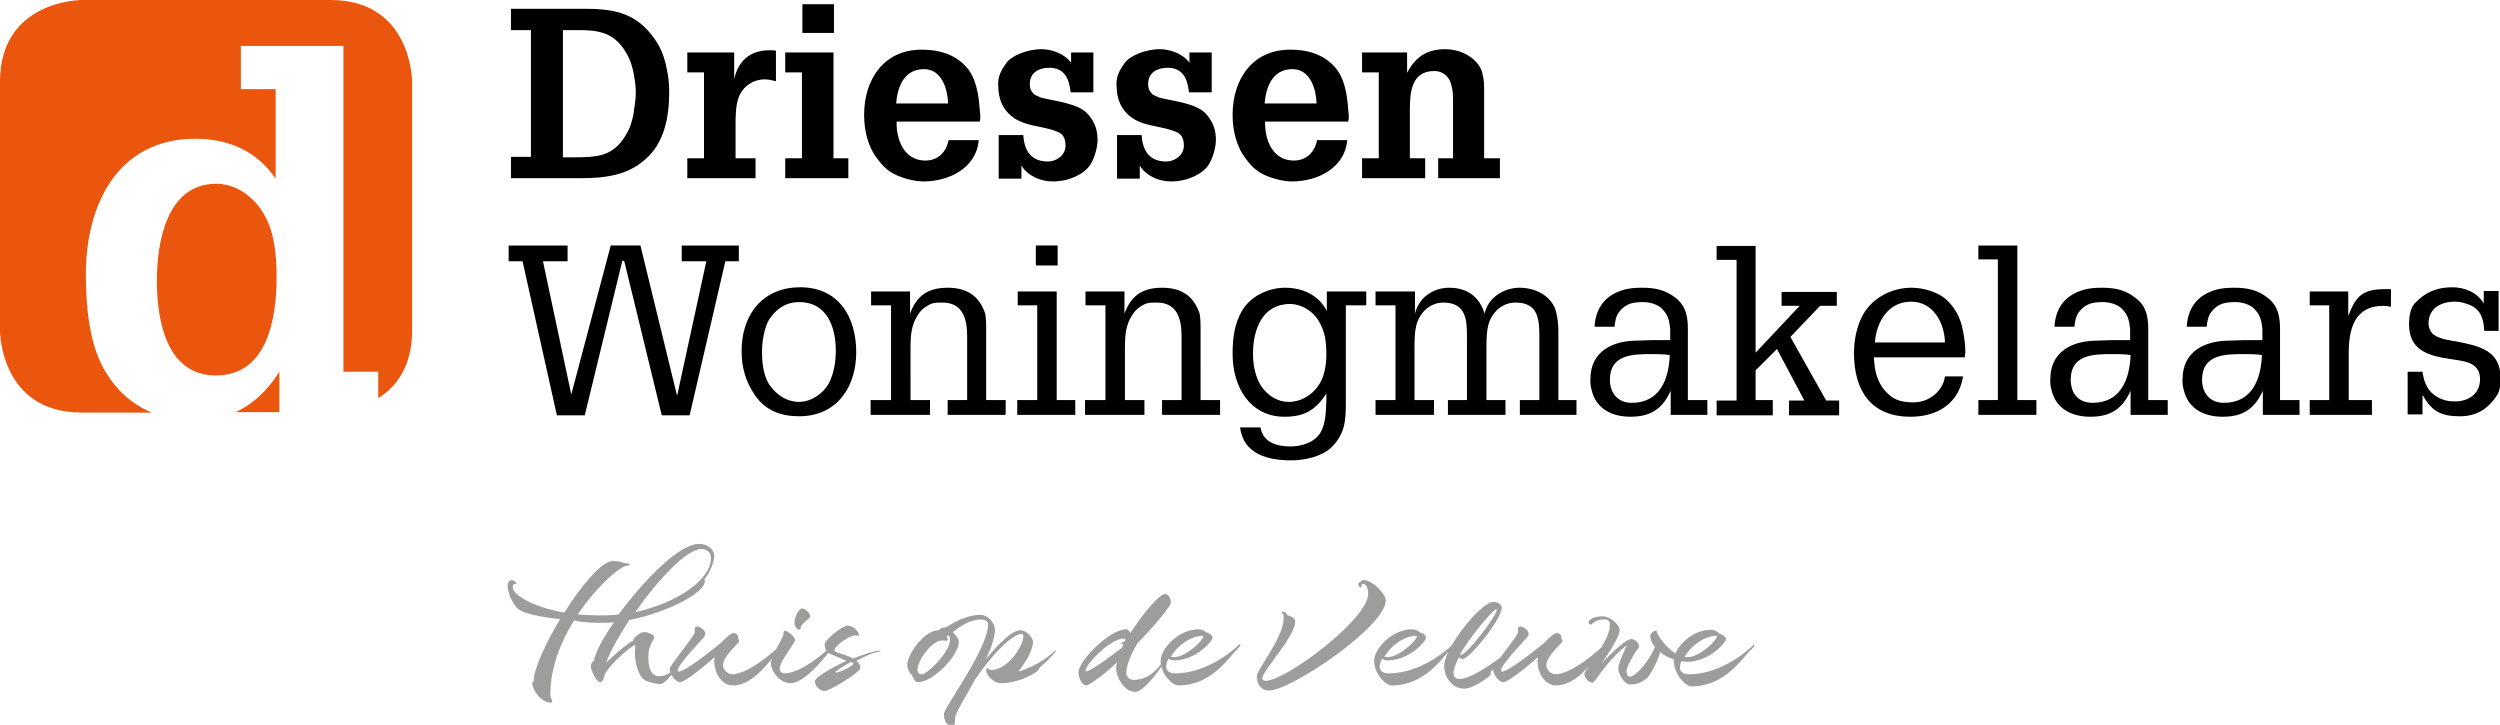
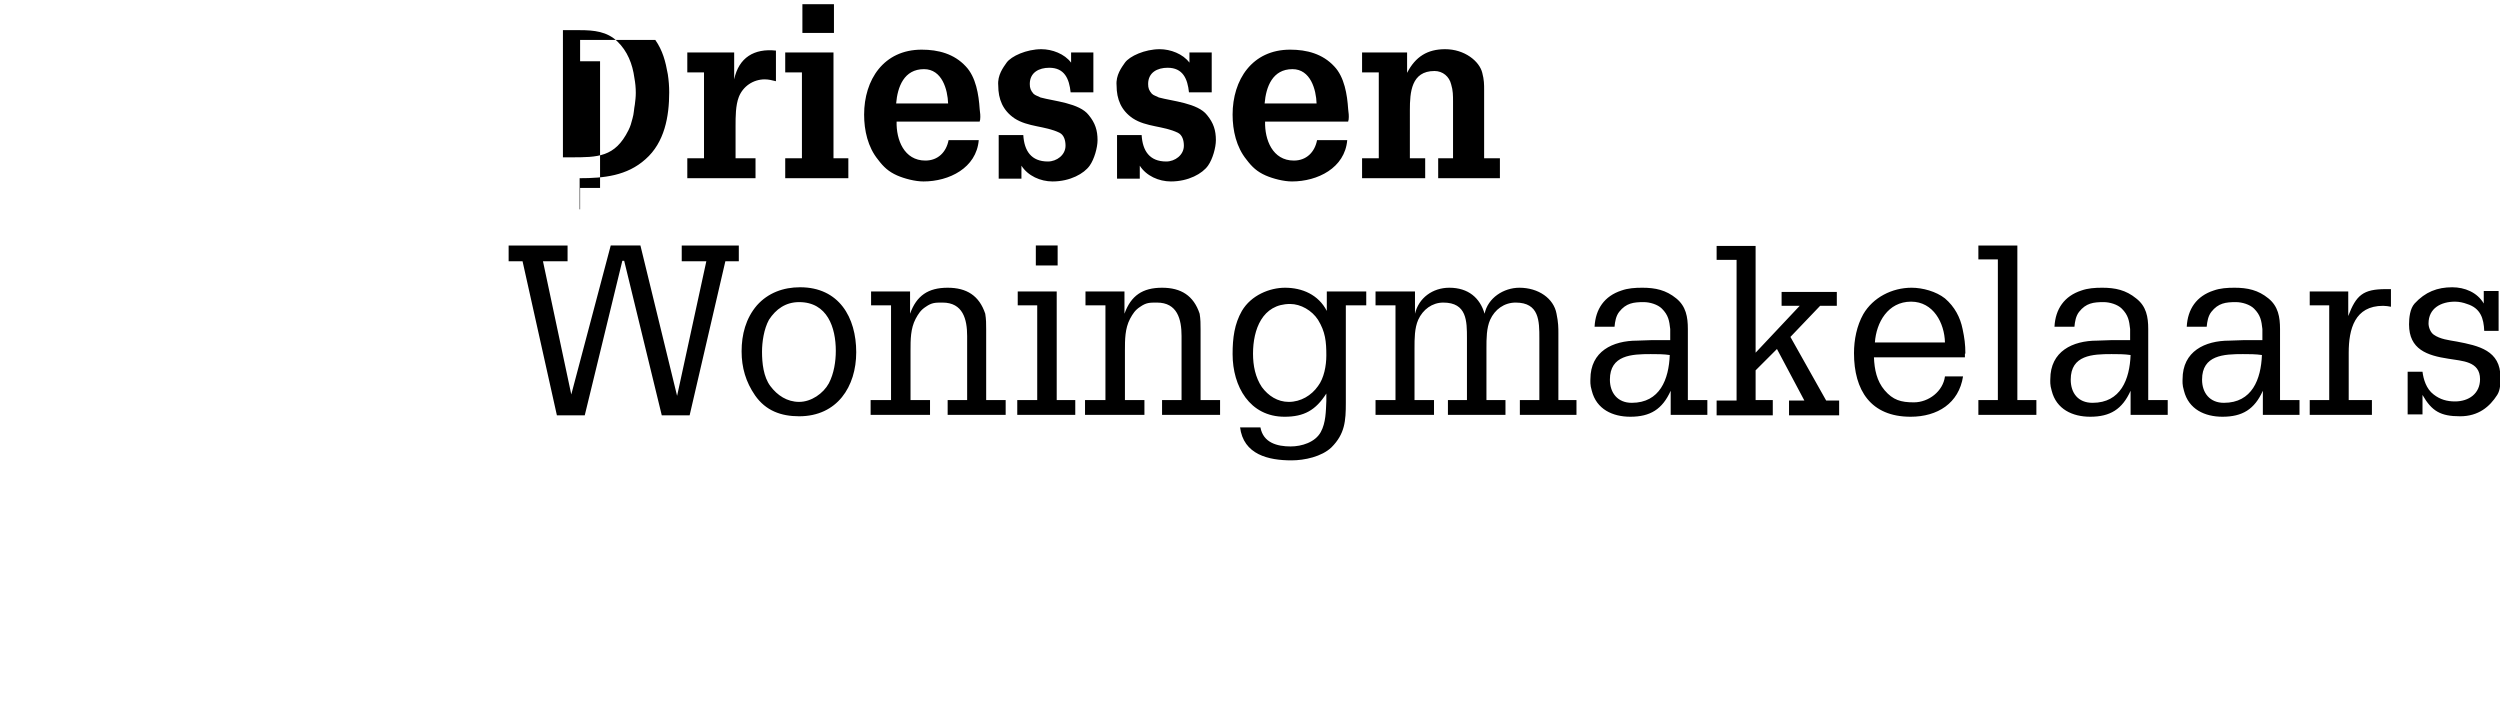
<svg xmlns="http://www.w3.org/2000/svg" version="1.1" id="Laag_1" x="0px" y="0px" viewBox="0 0 538.7 156.2" style="enable-background:new 0 0 538.7 156.2;" xml:space="preserve">
  <style type="text/css">
	.st0{fill:#9D9D9C;}
	.st1{fill:#EA560D;}
</style>
  <g>
    <path d="M538.4,71.3v-8.6h-3.2v2.7c-1.4-2.4-4.1-3.5-6.8-3.5c-3.2,0-5.8,1-8.1,3.5c-1,1.1-1.2,3.1-1.2,4.5c0,5.4,3.9,6.7,8.5,7.4   c2.9,0.5,6.8,0.5,6.8,4.4c0,3.1-2.4,4.8-5.4,4.8c-1.7,0-3.2-0.4-4.6-1.5c-1.6-1.2-2.2-3.3-2.4-4.9h-3.2v9.2h3.2v-4.2   c2,3.5,3.9,4.6,8.1,4.6c4,0,6.4-2.1,8-4.6c0.7-1.1,0.7-2.6,0.7-3.8c0-5.8-4.7-6.8-9.4-7.7c-1.7-0.3-3.6-0.5-5-1.5   c-0.7-0.5-1.1-1.6-1.1-2.4c0-3.3,2.7-4.7,5.7-4.7c0.9,0,1.8,0.2,2.6,0.5c2.9,0.9,3.6,3.1,3.7,5.8H538.4z M506.1,62.8h-8.4v3h4.2   v20.4h-4.2v3.2h13.4v-3.2h-5V76c0-5.1,1.3-10.1,7.4-10.1c0.6,0,1.2,0.1,1.7,0.2v-3.8h-1.1c-4.9,0-6.4,1.3-8.1,5.8V62.8z    M474.5,81.8c0-5.3,4.7-5.5,8.8-5.5c1.3,0,2.8,0,4.1,0.2c-0.2,5.2-2.1,10.3-8.2,10.3C476.2,86.8,474.5,84.7,474.5,81.8 M487.4,89.4   h8.1v-3.2h-4.2V70.9c0-2.6-0.4-4.9-2.5-6.6c-2.2-1.8-4.5-2.3-7.3-2.3c-1.6,0-3.1,0.1-4.5,0.6c-3.7,1.2-5.6,4-5.8,7.8h4.3   c0.1-1.1,0.3-2.3,1-3.2c1.5-1.9,3.1-2.1,5.3-2.1c1.3,0,3,0.5,3.9,1.4c1.4,1.4,1.6,2.6,1.8,4.4v2.4h-4.2c-1,0-1.9,0.1-2.9,0.1   c-5.3,0-10.1,2.3-10.1,8.3c0,0.4-0.1,1.2,0.3,2.5c1,4,4.5,5.6,8.3,5.6c4.3,0,6.9-1.6,8.7-5.6V89.4z M446.2,81.8   c0-5.3,4.7-5.5,8.8-5.5c1.3,0,2.8,0,4.1,0.2c-0.2,5.2-2.1,10.3-8.2,10.3C447.8,86.8,446.2,84.7,446.2,81.8 M459,89.4h8.1v-3.2h-4.2   V70.9c0-2.6-0.4-4.9-2.6-6.6c-2.2-1.8-4.5-2.3-7.3-2.3c-1.6,0-3.1,0.1-4.5,0.6c-3.7,1.2-5.6,4-5.8,7.8h4.3c0.1-1.1,0.3-2.3,1-3.2   c1.5-1.9,3.1-2.1,5.3-2.1c1.3,0,3,0.5,3.9,1.4c1.4,1.4,1.6,2.6,1.8,4.4v2.4h-4.2c-1,0-1.9,0.1-2.9,0.1c-5.3,0-10.1,2.3-10.1,8.3   c0,0.4-0.1,1.2,0.3,2.5c1,4,4.5,5.6,8.3,5.6c4.3,0,6.9-1.6,8.7-5.6V89.4z M438.8,89.4v-3.2h-4.1V52.9h-8.4v3h4.2v30.3h-4.2v3.2   H438.8z M404,73.8c0.3-4.3,2.8-8.8,7.8-8.8c4.8,0,7.2,4.6,7.3,8.8H404z M423.5,76.2c0-2-0.2-3.4-0.6-5.3c-0.5-2.5-1.7-4.8-3.8-6.6   c-1.9-1.5-4.8-2.3-7.2-2.3c-4.2,0-8.3,2.1-10.4,5.7c-1.4,2.5-2,5.5-2,8.4c0,8,3.6,13.7,12.2,13.7c5.8,0,10.4-2.9,11.3-8.7h-3.9   c-0.4,3.2-3.5,5.6-6.7,5.6c-2.8,0-4.5-0.5-6.3-2.6c-1.7-2-2.2-4.5-2.3-7.1h19.6V76.2z M382,89.4v-3.2h-3.7v-6.4l4.6-4.6l5.9,11.1   h-3.3v3.2h10.8v-3.2h-2.8l-7.7-13.7l6.4-6.7h3.6v-3h-11.9v3h3.9l-9.5,10.1v-23h-8.4v3h4.3v30.3h-4.3v3.2H382z M346.9,81.8   c0-5.3,4.7-5.5,8.8-5.5c1.3,0,2.8,0,4.1,0.2c-0.2,5.2-2.1,10.3-8.2,10.3C348.6,86.8,346.9,84.7,346.9,81.8 M359.8,89.4h8.1v-3.2   h-4.2V70.9c0-2.6-0.4-4.9-2.5-6.6c-2.2-1.8-4.5-2.3-7.3-2.3c-1.6,0-3.1,0.1-4.5,0.6c-3.7,1.2-5.6,4-5.8,7.8h4.3   c0.1-1.1,0.3-2.3,1-3.2c1.5-1.9,3.1-2.1,5.3-2.1c1.3,0,3,0.5,3.9,1.4c1.4,1.4,1.6,2.6,1.8,4.4v2.4h-4.2c-1,0-1.9,0.1-2.9,0.1   c-5.3,0-10.1,2.3-10.1,8.3c0,0.4-0.1,1.2,0.3,2.5c1,4,4.5,5.6,8.3,5.6c4.3,0,6.9-1.6,8.7-5.6V89.4z M304.9,62.8h-8.5v3h4.3v20.4   h-4.3v3.2h12.6v-3.2h-4.2V75c0-2,0-4.3,0.8-6.1c1-2.2,3-3.7,5.4-3.7c5.1,0,5.1,4,5.1,7.7v13.3h-4.1v3.2h12.4v-3.2h-4.1V75   c0-2,0-4.3,0.8-6.1c1-2.2,3-3.7,5.5-3.7c5.1,0,5.1,4,5.1,7.7v13.3h-4.2v3.2h12.2v-3.2h-3.9V71.8c0-1.1,0-2.3-0.4-4.2   c-0.6-3.3-3.9-5.6-8-5.6c-3.4,0-6.8,2.2-7.5,5.6c-1-3.4-3.5-5.6-7.6-5.6c-3.6,0-6.6,2.2-7.4,5.6V62.8z M277.7,86.6   c-2.4,0-4.4-1.3-5.8-3.2c-1.4-2.1-1.9-4.6-1.9-7.2c0-5.2,2-10.7,8-10.7c2.3,0,4.7,1.4,6,3.4c1.6,2.6,1.8,4.7,1.8,7.7   c0,2.2-0.5,4.9-1.8,6.6C282.6,85.2,280.3,86.6,277.7,86.6 M267.2,92c0.7,6,6.2,7.2,11.1,7.2c2.8,0,6.5-0.8,8.6-2.8   c2.9-2.9,3.1-5.7,3.1-9.6v-21h4.4v-3h-8.5V67c-1.8-3.5-5.3-5-9-5c-3.3,0-7.3,1.6-9.3,5c-1.6,2.8-2,5.8-2,9.3   c0,7,3.7,13.5,11.2,13.5c4.2,0,6.7-1.4,9-5v1.6c-0.1,2.2-0.1,4.7-1.2,6.7c-1.2,2.2-4.1,3.1-6.5,3.1c-2.9,0-5.9-0.8-6.5-4.1H267.2z    M242.4,62.8h-8.5v3h4.3v20.4h-4.4v3.2h12.8v-3.2h-4.2V75.5c0-2.3,0-4.7,1.1-6.8c0.6-1.1,1.1-1.9,2.2-2.6c1.3-0.9,2-0.9,3.6-0.9   c4.4,0,5.3,3.6,5.3,7.2v13.8h-4.2v3.2h12.5v-3.2h-4.2V71c0-1.2,0-2.2-0.2-3.4c-1.3-3.9-4-5.6-8.1-5.6c-4.2,0-6.7,1.7-8.1,5.6V62.8z    M223.2,57.2h4.7v-4.3h-4.7V57.2z M231.8,86.2h-4.1V62.8h-8.4v3h4.2v20.4h-4.3v3.2h12.5V86.2z M196.2,62.8h-8.5v3h4.3v20.4h-4.4   v3.2h12.8v-3.2h-4.2V75.5c0-2.3,0-4.7,1.1-6.8c0.6-1.1,1.1-1.9,2.2-2.6c1.3-0.9,2-0.9,3.6-0.9c4.4,0,5.3,3.6,5.3,7.2v13.8h-4.2v3.2   h12.5v-3.2h-4.2V71c0-1.2,0-2.2-0.2-3.4c-1.3-3.9-4-5.6-8.1-5.6c-4.2,0-6.7,1.7-8.1,5.6V62.8z M159.8,75.7c0,3.5,0.9,6.6,2.9,9.5   c2.3,3.3,5.6,4.5,9.5,4.5c8.2,0,12.3-6.4,12.3-13.8c0-7.5-3.7-14-12.1-14c-3.6,0-6.9,1.2-9.3,3.9C160.7,68.6,159.8,72.1,159.8,75.7    M164.2,75.8c0-2.1,0.4-4.9,1.5-6.9c1.5-2.3,3.6-3.8,6.5-3.8c6.1,0,7.9,5.5,7.9,10.5c0,2.3-0.4,4.9-1.5,7c-1.2,2.2-3.8,4-6.4,4   c-2.6,0-4.7-1.4-6.2-3.4C164.5,81.2,164.2,78.2,164.2,75.8 M109.6,56.3h3l7.4,33.2h6l8.1-33.3h0.4l8.1,33.3h6l7.7-33.2h2.9v-3.4   h-12.3v3.4h5.3l-6.3,29l-7.9-32.4h-6.4L123.1,85L117,56.3h5.3v-3.4h-12.7V56.3z" />
-     <path d="M303.4,11.3h-9.9v4.3h3.6v18.5h-3.6v4.3h13.6v-4.3h-3.3V23.7c0-3.8,0.3-8.4,5.3-8.4c1.8,0,3.2,1.2,3.6,2.9   c0.4,1.3,0.4,2.4,0.4,3.7v12.2h-3.2v4.3h13.3v-4.3h-3.4V19.4c0-1.2,0-2.2-0.4-3.7c-0.6-2.5-3.8-5.1-8-5.1c-3.8,0-6.4,1.6-8.2,5.1   V11.3z M272.5,22.3c0.3-3.6,1.7-7.4,6-7.4c3.9,0,5.1,4.4,5.2,7.4H272.5z M290.5,26.2c0-0.2,0.1-0.3,0.1-0.4c0.1-0.8,0-1.5-0.1-2.3   c-0.2-3.1-0.8-6.9-3-9.2c-2.5-2.7-5.9-3.6-9.5-3.6c-8.2,0-12.4,6.5-12.4,14c0,3.4,0.8,7,3,9.7c1.2,1.6,2.3,2.6,4.1,3.4   c1.6,0.7,3.9,1.3,5.7,1.3c5.5,0,11.4-2.9,11.9-8.9h-6.5c-0.5,2.6-2.3,4.4-5,4.4c-4.6,0-6.3-4.5-6.2-8.4H290.5z M261.1,20v-8.7h-4.8   v2.2c-1.4-1.9-4.1-2.9-6.4-2.9c-3.2,0-6.5,1.5-7.5,2.9c-0.7,1-2,2.7-1.8,4.9c0,3,1,5.4,3.5,7.1c2.9,1.9,6.6,1.6,9.7,3.1   c1,0.5,1.3,1.7,1.3,2.8c0,2-1.9,3.4-3.8,3.4c-3.6,0-5.1-2.3-5.3-5.7h-5.3v9.4h4.9v-2.8c1.4,2.2,4.1,3.4,6.7,3.4   c3.8,0,6.8-1.7,8-3.4c1-1.4,1.7-3.9,1.7-5.5c0-2.1-0.5-3.7-1.9-5.4c-2-2.6-7.5-3-10.4-3.8c-0.5-0.3-1.1-0.4-1.5-0.8   c-0.6-0.7-0.8-1.2-0.8-2.1c0-2.5,2-3.5,4.2-3.5c3.3,0,4.3,2.4,4.6,5.3H261.1z M235.6,20v-8.7h-4.8v2.2c-1.4-1.9-4.1-2.9-6.4-2.9   c-3.2,0-6.5,1.5-7.5,2.9c-0.7,1-2,2.7-1.8,4.9c0,3,1,5.4,3.5,7.1c2.9,1.9,6.6,1.6,9.7,3.1c1,0.5,1.3,1.7,1.3,2.8   c0,2-1.9,3.4-3.8,3.4c-3.6,0-5.1-2.3-5.3-5.7h-5.3v9.4h4.9v-2.8c1.4,2.2,4.1,3.4,6.7,3.4c3.8,0,6.8-1.7,8-3.4   c1-1.4,1.7-3.9,1.7-5.5c0-2.1-0.5-3.7-1.9-5.4c-2-2.6-7.5-3-10.4-3.8c-0.5-0.3-1.1-0.4-1.5-0.8c-0.6-0.7-0.8-1.2-0.8-2.1   c0-2.5,2-3.5,4.2-3.5c3.3,0,4.3,2.4,4.6,5.3H235.6z M193.1,22.3c0.3-3.6,1.7-7.4,6-7.4c3.9,0,5.1,4.4,5.2,7.4H193.1z M211.1,26.2   c0-0.2,0.1-0.3,0.1-0.4c0.1-0.8,0-1.5-0.1-2.3c-0.2-3.1-0.8-6.9-3-9.2c-2.5-2.7-5.9-3.6-9.5-3.6c-8.2,0-12.4,6.5-12.4,14   c0,3.4,0.8,7,3,9.7c1.2,1.6,2.3,2.6,4.1,3.4c1.6,0.7,3.9,1.3,5.7,1.3c5.5,0,11.4-2.9,11.9-8.9h-6.5c-0.5,2.6-2.3,4.4-5,4.4   c-4.6,0-6.3-4.5-6.2-8.4H211.1z M172.9,7.1h6.8V0.9h-6.8V7.1z M182.8,38.4v-4.3h-3.2V11.3h-10.4v4.3h3.6v18.5h-3.6v4.3H182.8z    M158,11.3h-9.9v4.3h3.6v18.5h-3.6v4.3h14.7v-4.3h-4.3v-7c0-1.9,0-4.4,0.7-6.2c0.9-2.3,3.1-3.8,5.6-3.8c0.8,0,1.6,0.2,2.4,0.4v-6.6   c-4.7-0.5-8,1.5-9,6.2V11.3z M124.9,38.4c5.2,0,10.2-0.5,14.2-4.1c4.1-3.6,5.1-9.2,5.1-14.4c0-1.3-0.1-2.6-0.3-3.9   c-0.5-2.8-1.1-5.1-2.7-7.4c-3.8-5.6-8.5-6.7-14.9-6.7h-16.2v4.6h4.3v27.3h-4.3v4.6H124.9z M125,6.5c3,0,5.8,0.3,8,2.4   c2.2,2.1,3.3,4.9,3.7,7.9c0.2,1.1,0.3,2.1,0.3,3.2c0,0.9-0.1,1.7-0.2,2.5c-0.2,1-0.2,2-0.5,3c-0.3,1.1-0.4,1.6-0.9,2.6   c-2.9,5.8-6.6,5.8-12.4,5.8h-1.7V6.5H125z" />
-     <path class="st0" d="M346.9,134.7c0,3.5-5.5,9.7-5.5,10.5c0,0.9,0.9,1.9,1.8,1.9c0.4,0,1.8-2.8,5.4-6.4c0.6-0.6,1.7-1.5,2-1.7   c0,0-1.9,3.7-1.9,5.2c0,0.6,1.1,3.3,2.6,3.3c1.7,0,2.8-0.7,3.7-1.5c0.7-0.7,2.3-3.7,2.7-5.5c0.8,0.7,1.8,1.2,3,1.6   c0,0.2,0,0.3,0,0.4c0,2.8,2.5,5.4,3.8,5.4c7.1,0,10.8-5.9,12.6-7.7c0.7-0.6,0.9-0.9,0.9-1.1c0-0.1,0-0.1-0.1-0.1   c-0.1,0-0.2,0-0.2,0.1c-0.7,0.7-6.6,6.2-13.8,6.2c-1.3,0-1.9-0.6-1.9-1.5c0-0.4,0.1-0.8,0.3-1.3c0.4,0,0.8,0.1,1.2,0.1   c4.9,0,8.4-4.2,8.4-4.9c0-0.5-0.8-1-1.5-1.2c-0.3-0.5-1.2-0.8-1.7-0.8c-3.6,0-6.6,2.7-7.7,5.1c-2.2-1.4-4-4.2-4-4.7   c0-0.2-0.1-0.2-0.2-0.2c-0.4,0-1.2,0.6-1.2,1.1c0,0.7,0.3,1.6,1,2.4c-0.9,2.5-4,6.4-5.4,6.4c-0.6,0-0.7-0.7-0.7-1.3   c0-0.9,2-4.3,2.5-4.8c0.1-0.1,0.2-0.3,0.2-0.4c0-0.8-1-1.6-1.7-1.6c-1.4,0-5.9,4.7-6.5,5.4c0.4-0.5,4-5.7,4-7.3c0-1.3-2.1-3-3.7-3   c-1.8,0-3,0.7-3,1.3c0,0.3,0.3,0.5,0.5,0.5c0.2,0,1-1.1,2.5-1.1C346.9,133.3,346.9,134.2,346.9,134.7 M369.9,137.2   c0,0.9-3.8,4.4-6.2,4.4c-0.2,0-0.5,0-0.7-0.1c1.3-2.2,4.1-4.5,7-4.5V137.2z M345.2,140c0.2-0.2,0.3-0.5,0.3-0.7c0,0,0-0.1,0-0.1   c0,0-0.1,0-0.2,0.1c0,0-6.3,6-10.2,6c-0.7,0-1.9-0.9-1.9-1.9c0-1,0.7-2.3,3.1-4.7c0.3-0.3,0.4-0.5,0.4-0.6c0-0.2-0.2-0.2-0.2-0.5   c0-0.9-0.6-1.2-1.1-1.2c-0.3,0-1.5,0.8-2.5,2c-2.7,2.2-7.9,6.3-9.2,6.3c-0.2,0-0.3-0.1-0.3-0.2c0-1.2,5.1-6.5,5.7-7.2   c0.2-0.3,0.3-0.5,0.3-0.7c0-0.8-1.1-1.6-1.8-1.6c-0.3,0-0.5,0.2-0.5,0.5c0,0.2,0,0.5,0,0.9c-1,1.8-5.4,7.1-5.4,7.7   c0,1.2,1.3,2.9,2.2,2.9c1,0,4.7-2.9,7.5-5.4c0,0.2-0.1,0.5-0.1,0.7c0,2.9,1.7,5.4,4,5.4C339.2,147.7,342.3,143.9,345.2,140    M314.6,141c2.5-4.3,7.2-9.7,7.8-9.7c0.1,0,0.1,0.1,0.1,0.2c0,1.2-6.4,9.6-7.7,9.6H314.6z M311.2,143.4c0,3.2,2.3,5,4.3,5   c1.9,0,5.1-2.4,5.4-2.7c0.2-0.2,0.3-0.2,0.3-0.5V145c0-0.5,3-3.7,3.2-3.8c0.1-0.1,0.1-0.2,0.1-0.3c0-0.1,0-0.1-0.1-0.1   c0,0-0.1,0-0.1,0.1c0,0-6.7,5.4-9.8,5.4c-1.2,0-1.3-0.9-1.3-1.3c0-0.9,0.5-2,1.2-3.4c0.2,0.2,0.4,0.4,0.8,0.4   c1.4,0,8.4-8.5,8.4-11.1c0-0.5-0.7-1.2-1.8-1.2C319.2,129.6,311.2,139.6,311.2,143.4 M305.3,137.1c0,0.9-3.8,4.5-6.3,4.5   c-0.3,0-0.5,0-0.7-0.1c1.3-2.2,4.1-4.5,7-4.5L305.3,137.1z M304.3,135.6c-4.4,0-8.2,4.2-8.2,6.8c0,2.8,2.5,5.3,3.8,5.3   c7.1,0,10.8-5.9,12.6-7.7c0.6-0.6,0.8-0.9,0.8-1.1c0-0.1,0-0.1-0.1-0.1c-0.1,0-0.1,0-0.2,0.1c-0.7,0.7-6.6,6.2-13.8,6.2   c-1.3,0-1.9-0.6-1.9-1.5c0-0.5,0.2-1.1,0.5-1.7c0.2,0.2,0.5,0.4,1.1,0.4c4.9,0,8.4-4.2,8.4-4.9c0-0.5-0.8-1-1.5-1.2   C305.7,135.9,304.9,135.6,304.3,135.6 M276.4,131.8c-0.2,0-0.2,0.1-0.2,0.2c0,0.1,0,0.1,0.1,0.2c0.2,0.2,0.3,0,0.3,0.9   c0,4.4-5.8,11.1-5.8,12.7s1,3,2.6,3c4.8,0,25.2-13.8,25.2-19.4c0-1.5-2.9-4.4-4.8-4.4c-0.4,0-0.5,0.2-0.7,0.4   c-0.2,0.2-0.4,0.1-0.4,0.5c0,0.4,0.3,0.7,0.5,0.7c0.4,0-0.1-0.8,0.5-0.8c0.4,0,1.1,0.4,1.1,2.2c0,5.4-17.7,18.7-22.1,18.7   c-0.4,0-0.7-0.2-0.7-0.5c0-1.7,7.1-9,7.1-12.3c0-1-1.6-1.2-1.7-1.4C277.2,132.3,277.1,131.8,276.4,131.8 M259.3,137.1   c0,0.9-3.8,4.5-6.3,4.5c-0.3,0-0.5,0-0.7-0.1c1.3-2.2,4.1-4.5,7-4.5L259.3,137.1z M258.3,135.6c-4.4,0-8.2,4.2-8.2,6.8   c0,2.8,2.5,5.3,3.8,5.3c7.1,0,10.8-5.9,12.6-7.7c0.6-0.6,0.8-0.9,0.8-1.1c0-0.1,0-0.1-0.1-0.1c-0.1,0-0.1,0-0.2,0.1   c-0.7,0.7-6.6,6.2-13.8,6.2c-1.3,0-1.9-0.6-1.9-1.5c0-0.5,0.2-1.1,0.5-1.7c0.2,0.2,0.5,0.4,1.1,0.4c4.9,0,8.4-4.2,8.4-4.9   c0-0.5-0.8-1-1.5-1.2C259.6,135.9,258.8,135.6,258.3,135.6 M241.7,139.6c-1,0.8-7.8,6-7.8,4.9c0-1.2,5.2-6.9,8.3-6.9   c0.2,0,0.3,0.1,0.3,0.3c0,0.4-0.9,0.5-0.9,0.8c0,0.1,0.2,0.2,0.5,0.2l-0.2,0.4C241.9,139.4,241.8,139.5,241.7,139.6 M240.5,144   c0,1.7,1.6,5.1,4.2,5.1c1.7,0,5.6-5.3,5.6-5.6c0-0.3-0.1-0.4-0.2-0.3c-0.2,0.2-2.2,3.3-5.8,3.3c-1,0-1.6-0.7-1.6-1.5   c0-1.7,1-4,2.4-6.4c3.1-3.1,7.2-7.9,7.2-8.8c0-0.5-0.3-1.8-1.3-1.8c-1.1,0-4.7,4.1-7.4,8.4c-0.3-0.5-0.6-0.8-0.9-0.8   c-3.7,0-10.3,6.9-10.3,9.2c0,1.6,0.9,2.9,1.7,2.9c0.6,0,4.4-2.8,6.6-5C240.6,143.1,240.5,143.6,240.5,144 M204.7,137.9   c0,2.6-4.9,7.4-6.1,7.4c-0.6,0-0.9-0.4-0.9-1c0-2,3.1-6.3,5.3-6.3c0.5,0,0.8,0.1,0.9,0.1c0.2,0,0.3-0.1,0.3-0.5   c0-0.1-0.1-0.3-0.2-0.5c0.2-0.1,0.3-0.2,0.4-0.2C204.6,137.1,204.7,137.4,204.7,137.9 M211.3,132.5c-3.4,0-6.1,1.9-7.5,2.7   c-0.1,0-0.2,0-0.3,0c-0.6,0-1.1,0.4-1.2,0.6h0c-3.4,0-6.8,5.5-6.8,7.4c0,0.8,0.4,1.7,0.9,2.2c0.5,0.5,0.5,1.6,1.5,1.6   c3,0,8.7-5.6,8.7-8.7c0-0.5-0.5-1.4-1.3-2.1c1.5-1.1,3.5-2.7,6.1-2.7c1,0,1.5,0.4,1.5,1.1c0,5.2-9.5,17.9-9.5,19.2   c0,2.4,1.2,2.5,1.7,2.5h0.2c0.3,0,0.5-0.1,0.5-1.6c0-0.9,2.1-4.3,4.2-8.1c3.8-5.7,8.2-10,10.1-10c0.3,0,0.4,0.2,0.4,0.6   c0,1.8-3.1,7.1-7,7.2c-0.3-0.2-0.6-0.4-0.8-0.4c-0.2,0-0.2,0.2-0.2,0.6c0,0.5,1.2,2.5,3.1,2.6h0.2c2.7,0,5.6-1.1,7.6-2.5   c0.5-0.3,0.4-0.7,0.8-1c1.8-1.5,2.9-2.9,3.2-3.2c0.1-0.1,0.1-0.2,0.1-0.2c0-0.1,0-0.1-0.1-0.1s-0.2,0-0.2,0.1   c-0.2,0.3-3.4,3.2-7.8,4.4c1.8-2.1,3.2-4.9,3.2-6.3c0-1.1-1.5-2.6-2.7-2.6c-1.9,0-4.9,3.1-7.5,6.3c1.2-2.5,2-4.8,2-6.5   C214.3,134.2,212.9,132.5,211.3,132.5 M180,144.9c0-0.3,1.5-1.2,3.4-2.3c0.3,0.2,0.5,0.3,0.5,0.4c0,0.5-3,1.9-3.7,1.9   C180.1,145,180,145,180,144.9 M184.3,136.9c0.2,0,0.4,0.1,0.5,0.1c0.2,0,0.3,0,0.3-0.2c0-0.5-1.1-2-2.5-2c-1,0-4.9,3-4.9,4.1   c0,0.7,0.3,1.3,0.7,1.7c0.3,0.3,2.5,1.1,4,1.8c-3.5,1.6-6.8,3.6-6.8,4.4c0,1.1,1.1,2.1,2.1,2.1c1,0,7.7-4,7.7-5   c0-0.2-0.2-0.9-0.5-1.2l-0.4-0.3c2-1.1,4.2-2,5.1-2c0.1,0,0.2-0.1,0.2-0.1s-0.1-0.1-0.2-0.1c-1.2,0-3.4,0.8-5.8,1.7   c-1.7-1-4-1.2-4-1.8C179.9,139.1,183.1,136.9,184.3,136.9 M171.2,134.2c0,0.9,0.7,1.5,1,1.5c0.2,0,0.3-0.1,0.3-0.3   c0-1,2.1-2.1,2.1-2.6c0-0.6-1.1-1.7-1.8-1.7C172.1,131.2,171.2,132.9,171.2,134.2 M169.1,135.9c-0.2,0-0.3,0.3-0.3,0.9   c0,0.5-2.7,4.7-2.7,6.1c0,1.5,1.7,4.3,4.3,4.3c3.3,0,8.4-6.9,8.6-7.2c0.2-0.2,0.3-0.5,0.3-0.7c0,0,0-0.1,0-0.1c0,0-0.1,0-0.2,0.1   c0,0-6.1,5.8-10,5.8c-0.9,0-1.1-0.7-1.1-1c0-1.6,3.3-5.5,3.3-6.2C171.3,137.2,169.7,135.9,169.1,135.9 M167.8,140   c0.2-0.2,0.3-0.5,0.3-0.7c0,0,0-0.1,0-0.1c0,0-0.1,0-0.2,0.1c0,0-6.3,6-10.2,6c-0.7,0-1.9-0.9-1.9-1.9c0-1,0.7-2.3,3.1-4.7   c0.3-0.3,0.4-0.5,0.4-0.6c0-0.2-0.2-0.2-0.2-0.5c0-0.9-0.6-1.2-1.1-1.2c-0.3,0-1.5,0.8-2.5,2c-2.7,2.2-7.9,6.3-9.2,6.3   c-0.2,0-0.3-0.1-0.3-0.2c0-1.2,5.1-6.5,5.7-7.2c0.2-0.3,0.3-0.5,0.3-0.7c0-0.8-1.1-1.6-1.8-1.6c-0.3,0-0.5,0.2-0.5,0.5   c0,0.2,0,0.5,0,0.9c-1,1.8-5.4,7.1-5.4,7.7c0,1.2,1.3,2.9,2.2,2.9c1,0,4.7-2.9,7.5-5.4c0,0.2-0.1,0.5-0.1,0.7c0,2.9,1.7,5.4,4,5.4   C161.7,147.7,164.9,143.9,167.8,140 M151.1,118.3c1.2,0,2.1,0.7,2.1,1.9c0,4.9-7.6,9.8-16.3,11.7C141.7,125,148,118.3,151.1,118.3    M129.9,134.2c0.8,0,1.6,0,2.4-0.1c-2.3,3.3-4,6.4-4.3,8.2c-0.5,0.5-0.7,0.8-0.7,1.2c0,0.9,1.2,3.5,2,3.5c0.4,0,0.8-0.6,0.8-0.9   c0-1.9,6-7.1,6.8-7.1c0,0-0.1,1.6-0.1,2c0.1,1.9,0.7,4.3,1.8,5.3c0.7,0.7,3,1.1,3.7,1.1c1,0,3-2.7,3-3c0-0.1,0-0.2-0.1-0.2   c0,0-0.1,0-0.1,0c-0.2,0.2-1.1,1.5-3,1.5c-2,0-2.4-2.2-2.4-4.2c0-2.6,1.3-3.7,1.3-4.2c0-0.5-1.4-1.1-2.2-1.1   c-0.9,0-2.3,1.3-2.3,1.6c0,0.2-0.1,0.3-0.1,0.3c-0.5,0-4.2,3.1-5.8,4.7c0.9-2.5,2.8-5.8,5-9.2c8.1-1.6,16.3-5.8,16.3-8.4   c0-0.1-0.1-0.2-0.1-0.3c0-0.1,2.1-2.8,2.1-5.1c0-1.2-1.1-2.6-3.3-2.6c-4.3,0-12,8-17.3,15.2c-1.3,0.2-2.6,0.2-4,0.2   c-1.7,0-3.3-0.1-4.8-0.2c4.2-6.2,9.2-10.5,10.7-10.5c0.3,0,0.5-0.2,0.5-0.3c0-0.1-0.2-0.2-0.6-0.2c-0.9,0-0.9-0.5-3.1-0.5   c-2.3,0-6.7,5.2-10.4,11.1c-6.9-1.2-11.1-3.9-11.1-5.4c0-0.7,0.2-0.8,0.4-0.8c0.1,0,0.3,0.1,0.3,0.1c0,0,0.1,0,0.1-0.1   c0-0.3-0.6-0.8-1-0.8c-0.2,0-0.9,0.1-0.9,1.3c0,1.3,0.9,3.6,2.1,4.8c1,1,4.9,1.9,9.2,2.3c-3.2,5.3-5.7,10.8-5.7,13.4   c0,0.1-0.3,0.1-0.3,0.4c0,1.5,1.9,4.2,4,4.2c0.2,0,0.3-0.1,0.3-0.3c0-0.2-0.4-0.6-0.4-1.6c0-5.6,2.2-11.1,5.1-15.8   C125.9,134.2,128.1,134.2,129.9,134.2" />
-     <path class="st1" d="M33.8,60.5c0,8.4,2,20.4,12.7,20.4c11.2,0,13.1-12.4,13.1-21.2c0-4.5-0.4-9.6-2.7-13.5   c-2.1-3.7-5.9-6.6-10.3-6.6C35.9,39.6,33.8,52.2,33.8,60.5 M60.2,80.1c-2.7,4.3-5.8,7-9.4,8.7h9.4V80.1z M88.8,71.2V17.6   c0,0,0-17.6-17.6-17.6H17.6C17.6,0,0,0,0,17.6v53.7c0,0,0,17.6,17.6,17.6h15.1c-4.5-1.9-7.7-5-9.9-8.7c-2.1-3.4-4.3-9.3-4.3-21.1   c0-14.9,6.8-29.2,23.6-29.2c7.1,0,13.2,2.6,17.3,8.6V19.2h-7.5V9.9h22.1v70.2h7.5v5.7C85.3,83.4,88.8,79.1,88.8,71.2" />
+     <path d="M303.4,11.3h-9.9v4.3h3.6v18.5h-3.6v4.3h13.6v-4.3h-3.3V23.7c0-3.8,0.3-8.4,5.3-8.4c1.8,0,3.2,1.2,3.6,2.9   c0.4,1.3,0.4,2.4,0.4,3.7v12.2h-3.2v4.3h13.3v-4.3h-3.4V19.4c0-1.2,0-2.2-0.4-3.7c-0.6-2.5-3.8-5.1-8-5.1c-3.8,0-6.4,1.6-8.2,5.1   V11.3z M272.5,22.3c0.3-3.6,1.7-7.4,6-7.4c3.9,0,5.1,4.4,5.2,7.4H272.5z M290.5,26.2c0-0.2,0.1-0.3,0.1-0.4c0.1-0.8,0-1.5-0.1-2.3   c-0.2-3.1-0.8-6.9-3-9.2c-2.5-2.7-5.9-3.6-9.5-3.6c-8.2,0-12.4,6.5-12.4,14c0,3.4,0.8,7,3,9.7c1.2,1.6,2.3,2.6,4.1,3.4   c1.6,0.7,3.9,1.3,5.7,1.3c5.5,0,11.4-2.9,11.9-8.9h-6.5c-0.5,2.6-2.3,4.4-5,4.4c-4.6,0-6.3-4.5-6.2-8.4H290.5z M261.1,20v-8.7h-4.8   v2.2c-1.4-1.9-4.1-2.9-6.4-2.9c-3.2,0-6.5,1.5-7.5,2.9c-0.7,1-2,2.7-1.8,4.9c0,3,1,5.4,3.5,7.1c2.9,1.9,6.6,1.6,9.7,3.1   c1,0.5,1.3,1.7,1.3,2.8c0,2-1.9,3.4-3.8,3.4c-3.6,0-5.1-2.3-5.3-5.7h-5.3v9.4h4.9v-2.8c1.4,2.2,4.1,3.4,6.7,3.4   c3.8,0,6.8-1.7,8-3.4c1-1.4,1.7-3.9,1.7-5.5c0-2.1-0.5-3.7-1.9-5.4c-2-2.6-7.5-3-10.4-3.8c-0.5-0.3-1.1-0.4-1.5-0.8   c-0.6-0.7-0.8-1.2-0.8-2.1c0-2.5,2-3.5,4.2-3.5c3.3,0,4.3,2.4,4.6,5.3H261.1z M235.6,20v-8.7h-4.8v2.2c-1.4-1.9-4.1-2.9-6.4-2.9   c-3.2,0-6.5,1.5-7.5,2.9c-0.7,1-2,2.7-1.8,4.9c0,3,1,5.4,3.5,7.1c2.9,1.9,6.6,1.6,9.7,3.1c1,0.5,1.3,1.7,1.3,2.8   c0,2-1.9,3.4-3.8,3.4c-3.6,0-5.1-2.3-5.3-5.7h-5.3v9.4h4.9v-2.8c1.4,2.2,4.1,3.4,6.7,3.4c3.8,0,6.8-1.7,8-3.4   c1-1.4,1.7-3.9,1.7-5.5c0-2.1-0.5-3.7-1.9-5.4c-2-2.6-7.5-3-10.4-3.8c-0.5-0.3-1.1-0.4-1.5-0.8c-0.6-0.7-0.8-1.2-0.8-2.1   c0-2.5,2-3.5,4.2-3.5c3.3,0,4.3,2.4,4.6,5.3H235.6z M193.1,22.3c0.3-3.6,1.7-7.4,6-7.4c3.9,0,5.1,4.4,5.2,7.4H193.1z M211.1,26.2   c0-0.2,0.1-0.3,0.1-0.4c0.1-0.8,0-1.5-0.1-2.3c-0.2-3.1-0.8-6.9-3-9.2c-2.5-2.7-5.9-3.6-9.5-3.6c-8.2,0-12.4,6.5-12.4,14   c0,3.4,0.8,7,3,9.7c1.2,1.6,2.3,2.6,4.1,3.4c1.6,0.7,3.9,1.3,5.7,1.3c5.5,0,11.4-2.9,11.9-8.9h-6.5c-0.5,2.6-2.3,4.4-5,4.4   c-4.6,0-6.3-4.5-6.2-8.4H211.1z M172.9,7.1h6.8V0.9h-6.8V7.1z M182.8,38.4v-4.3h-3.2V11.3h-10.4v4.3h3.6v18.5h-3.6v4.3H182.8z    M158,11.3h-9.9v4.3h3.6v18.5h-3.6v4.3h14.7v-4.3h-4.3v-7c0-1.9,0-4.4,0.7-6.2c0.9-2.3,3.1-3.8,5.6-3.8c0.8,0,1.6,0.2,2.4,0.4v-6.6   c-4.7-0.5-8,1.5-9,6.2V11.3z M124.9,38.4c5.2,0,10.2-0.5,14.2-4.1c4.1-3.6,5.1-9.2,5.1-14.4c0-1.3-0.1-2.6-0.3-3.9   c-0.5-2.8-1.1-5.1-2.7-7.4h-16.2v4.6h4.3v27.3h-4.3v4.6H124.9z M125,6.5c3,0,5.8,0.3,8,2.4   c2.2,2.1,3.3,4.9,3.7,7.9c0.2,1.1,0.3,2.1,0.3,3.2c0,0.9-0.1,1.7-0.2,2.5c-0.2,1-0.2,2-0.5,3c-0.3,1.1-0.4,1.6-0.9,2.6   c-2.9,5.8-6.6,5.8-12.4,5.8h-1.7V6.5H125z" />
  </g>
</svg>